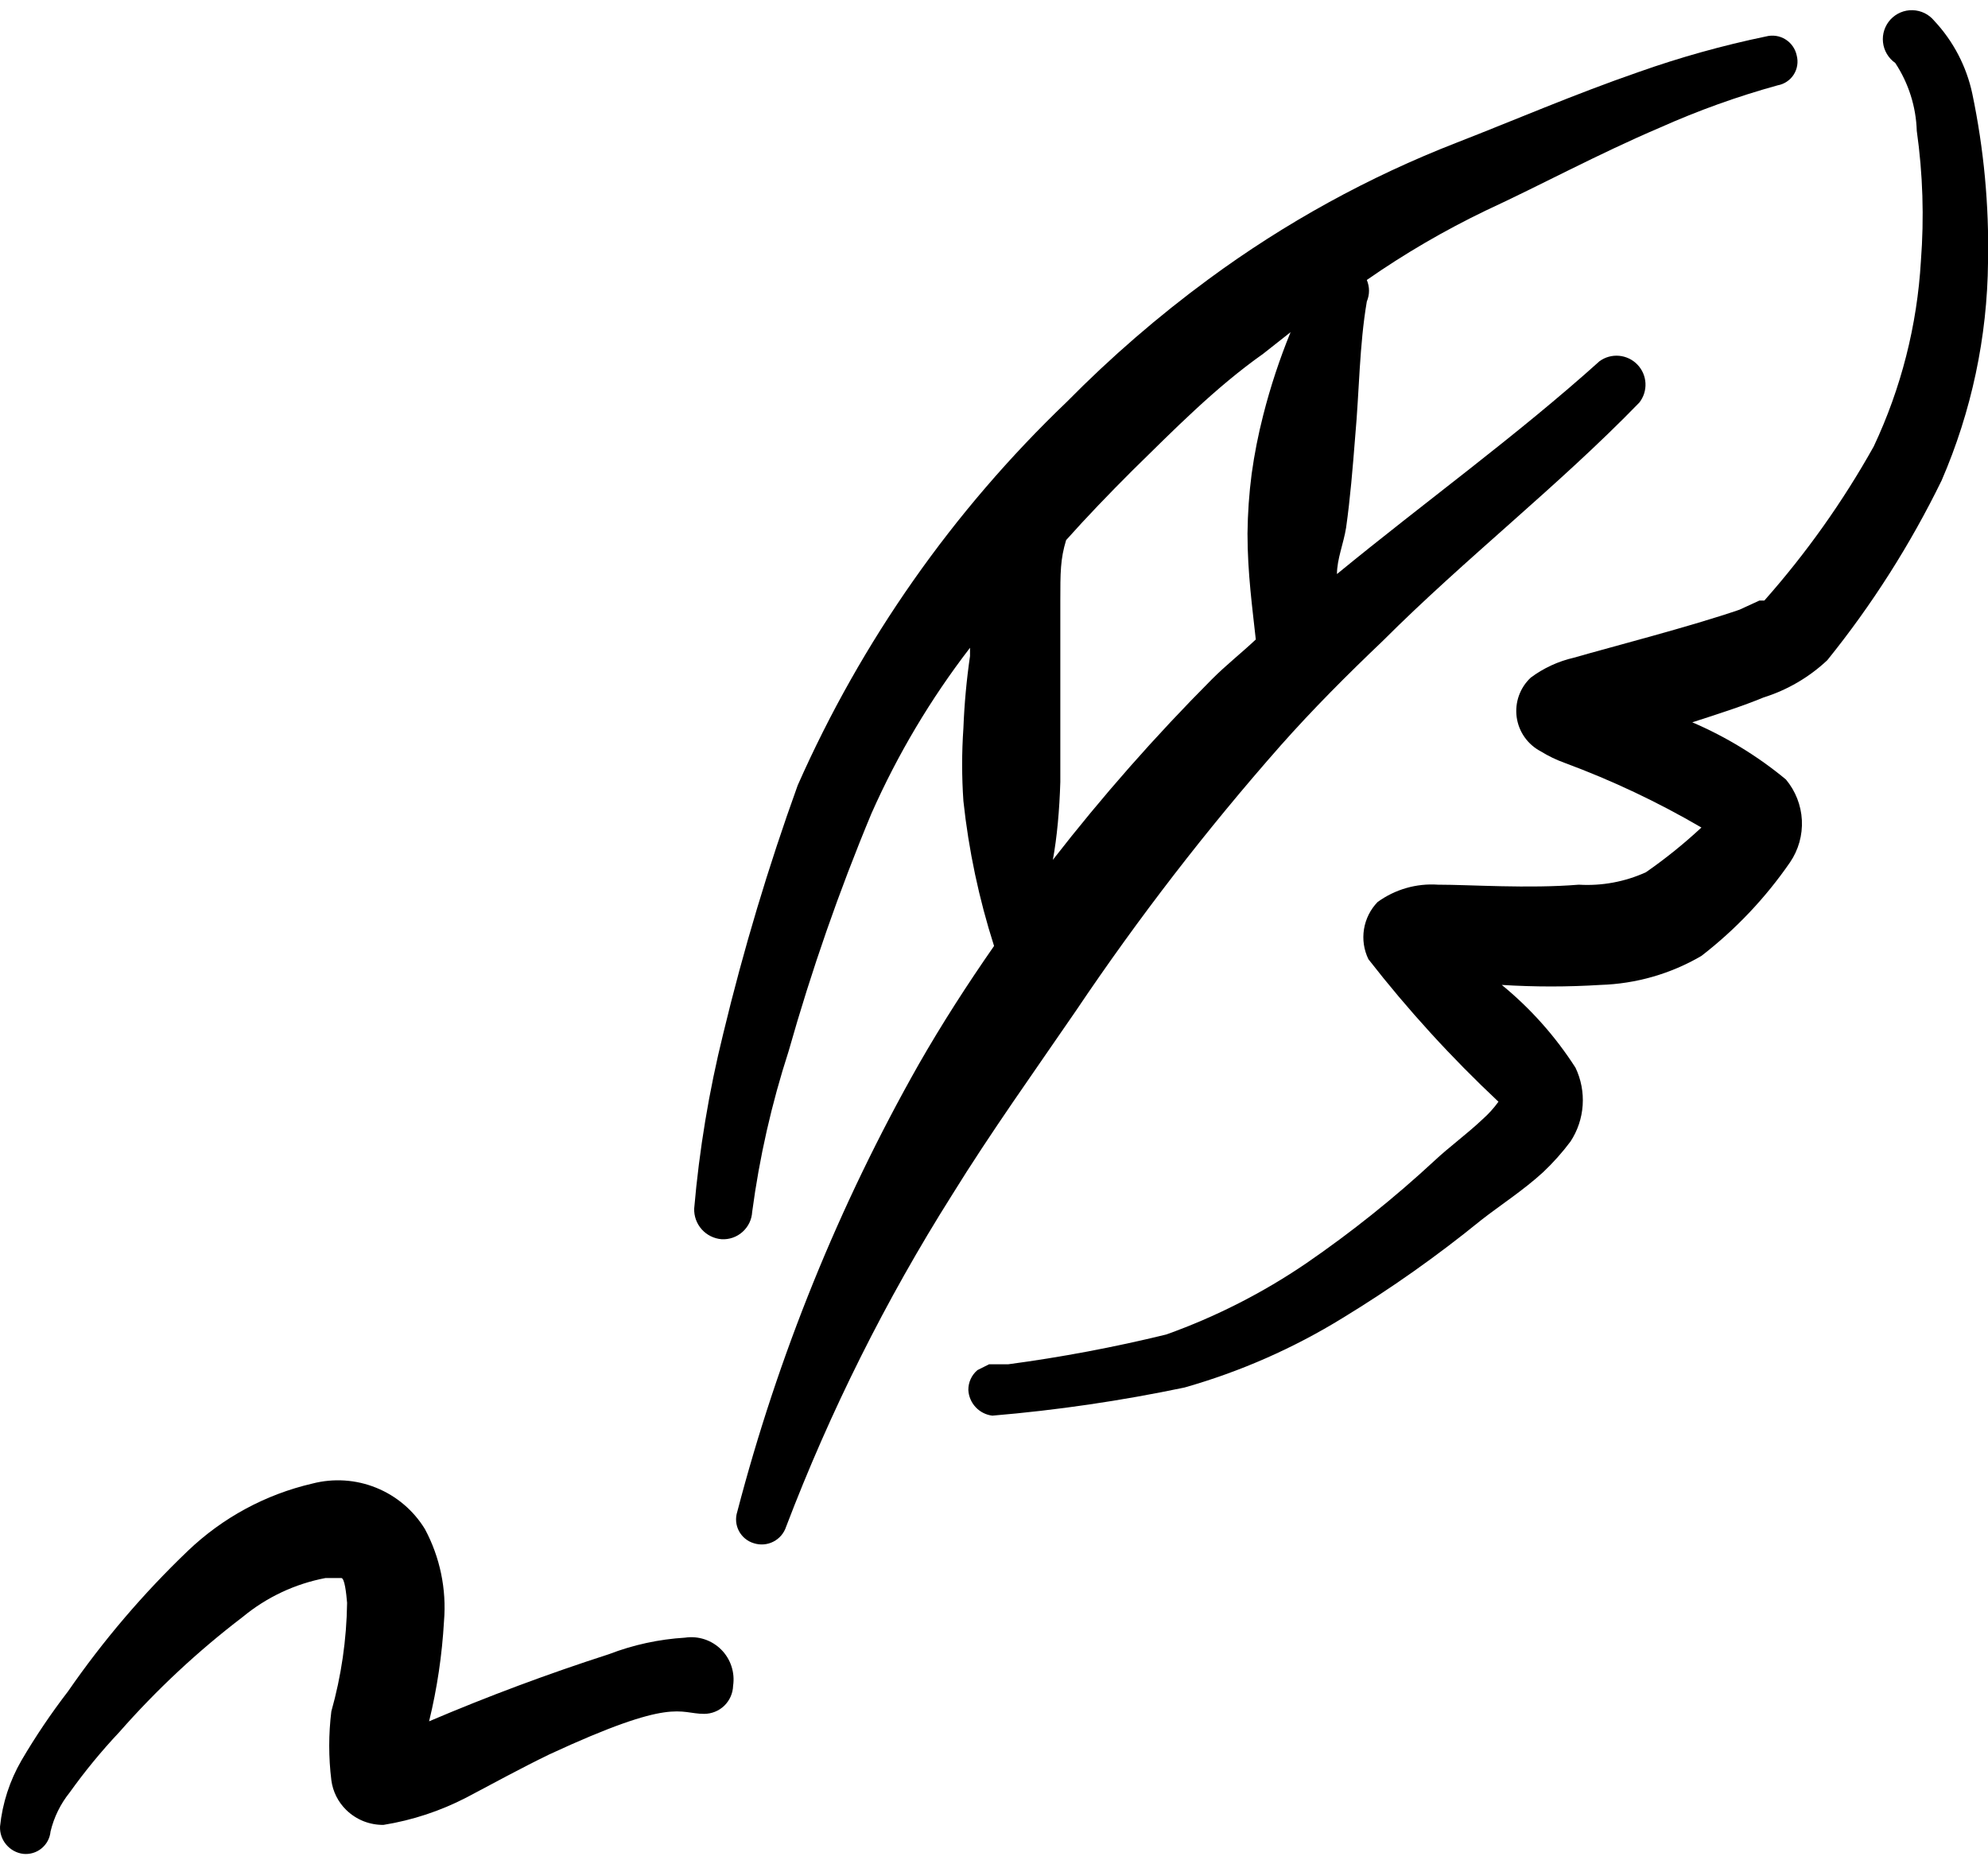
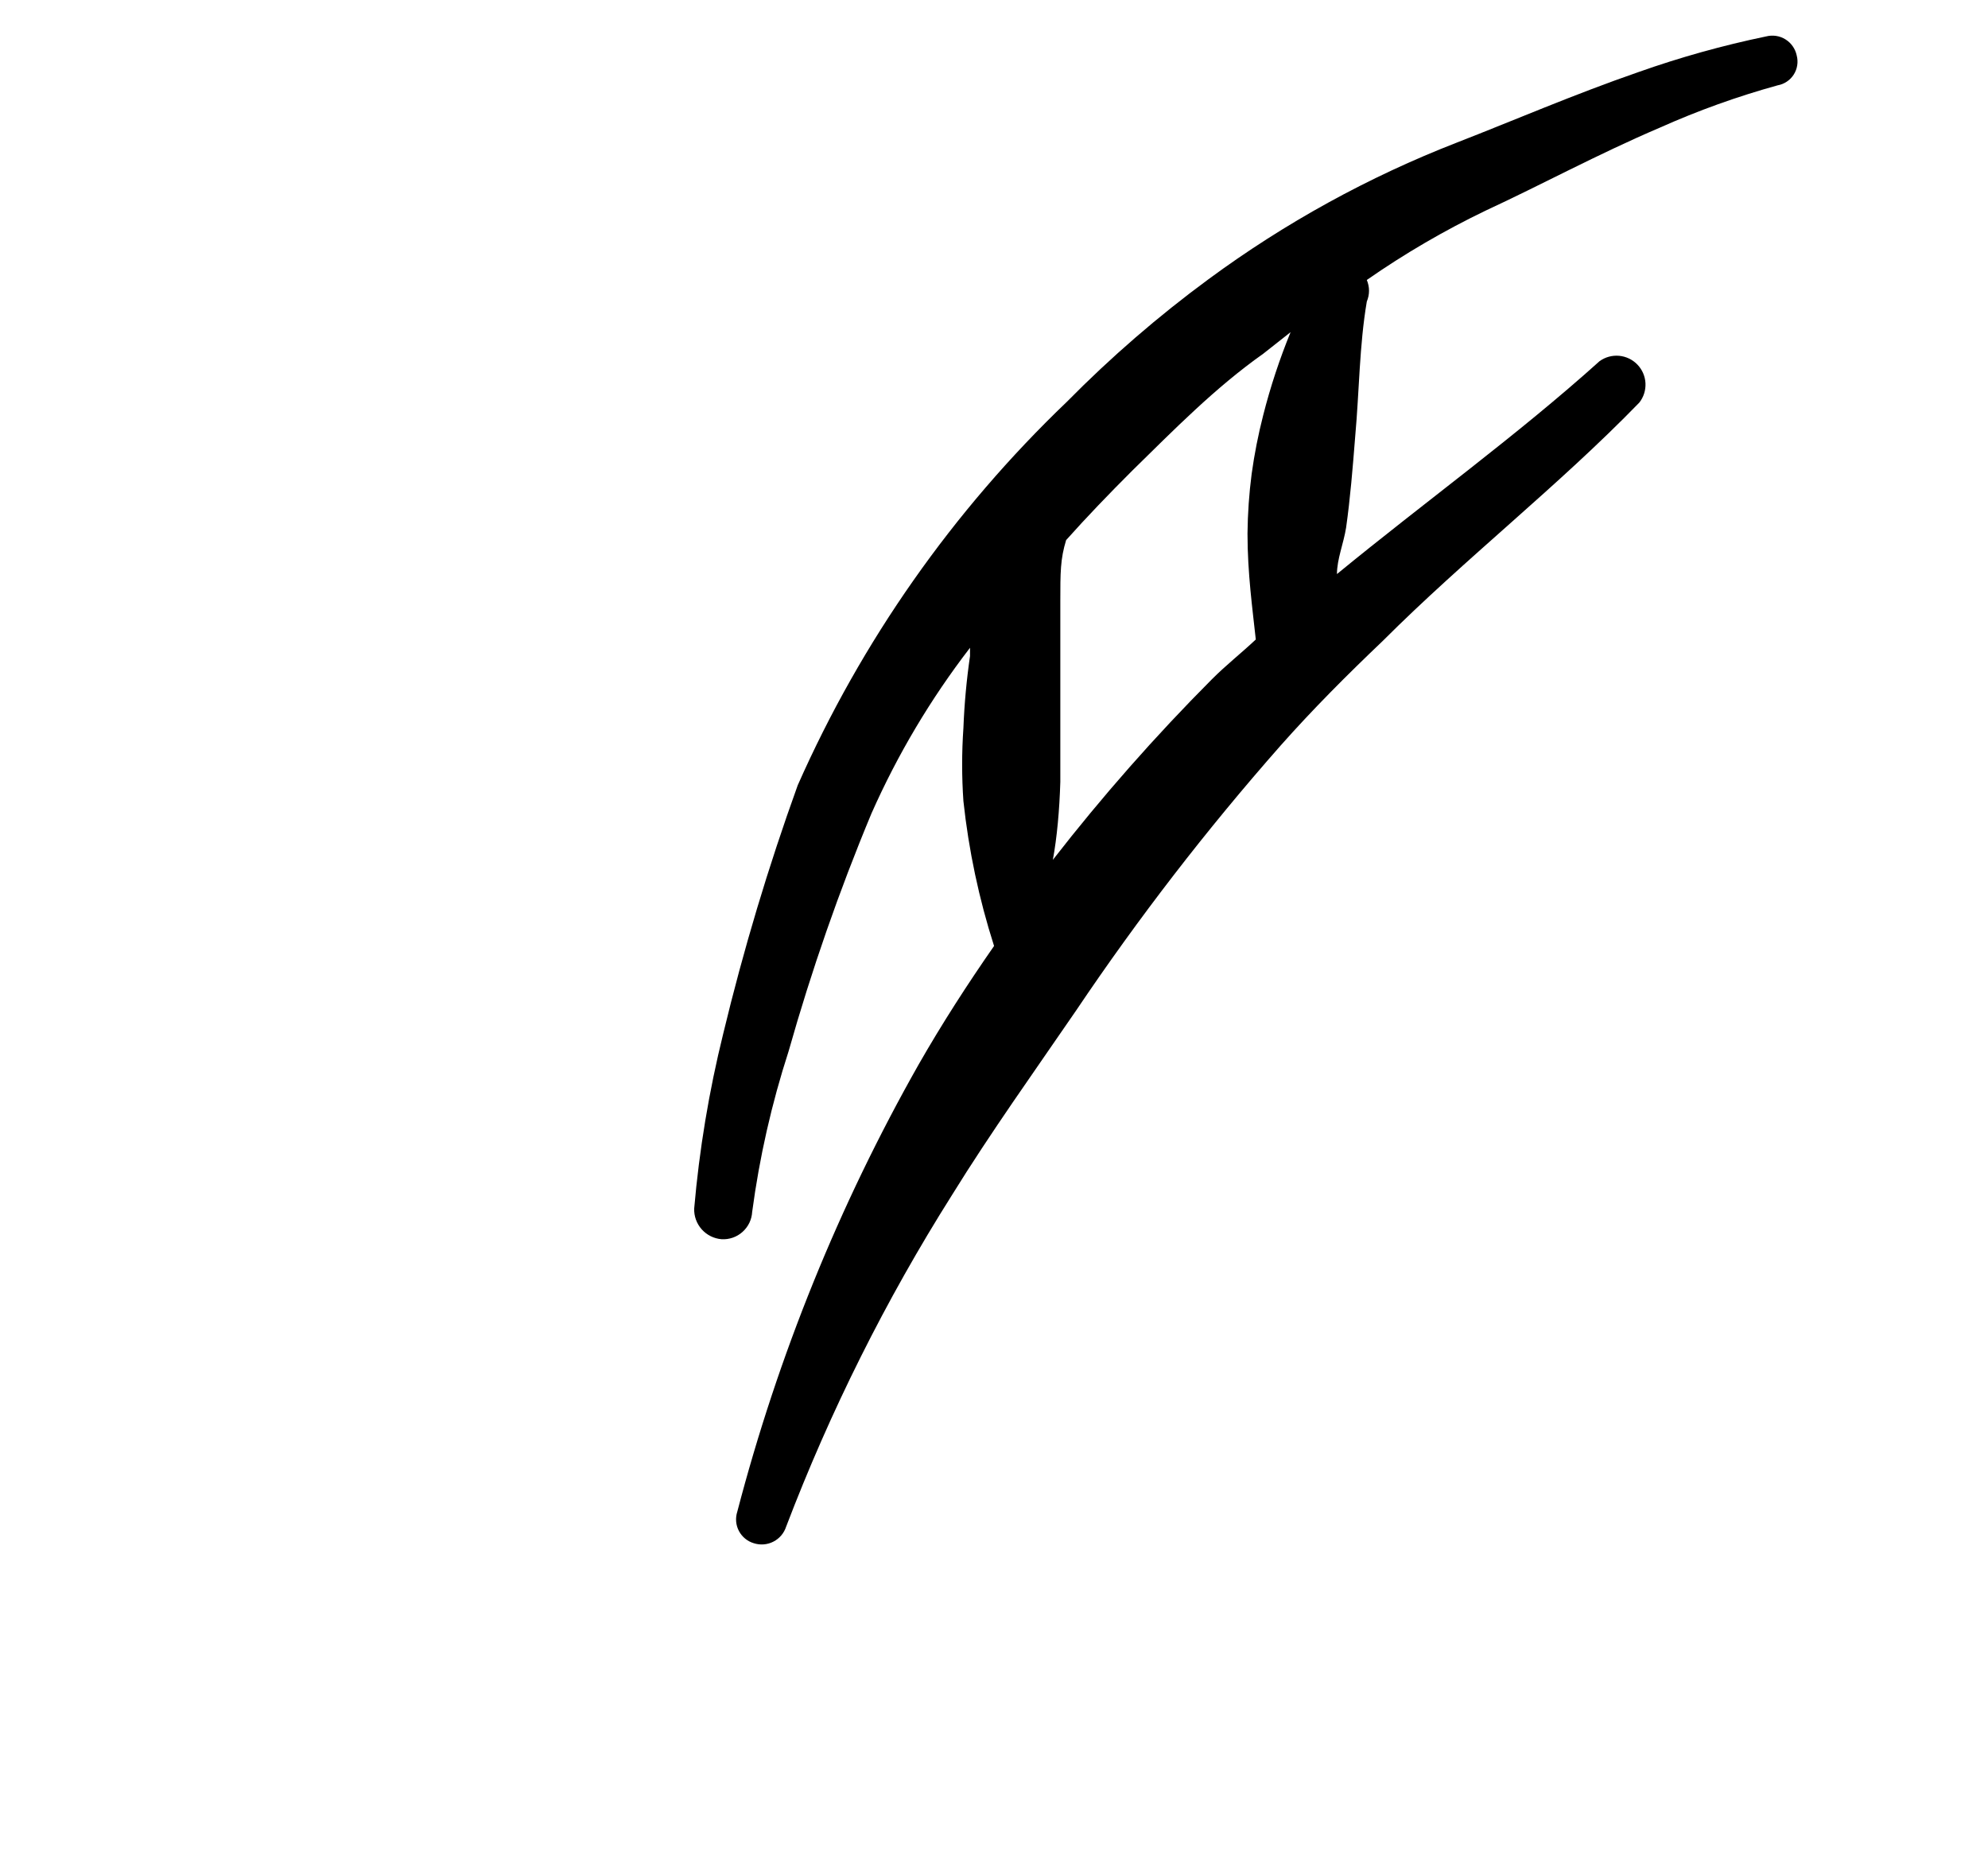
<svg xmlns="http://www.w3.org/2000/svg" width="64" height="60" viewBox="0 0 64 60" fill="none">
  <path fill-rule="evenodd" clip-rule="evenodd" d="M41.228 24C42.268 22.827 43.361 21.733 44.508 20.64C47.175 17.973 50.161 15.653 52.775 12.96C52.914 12.783 52.984 12.562 52.973 12.337C52.962 12.113 52.87 11.9 52.714 11.738C52.558 11.575 52.349 11.475 52.125 11.454C51.901 11.434 51.677 11.495 51.495 11.627C48.828 14.027 45.868 16.16 43.041 18.48C43.041 18 43.255 17.493 43.335 16.987C43.468 16.053 43.548 15.067 43.628 14.053C43.761 12.587 43.761 11.12 44.002 9.707C44.048 9.597 44.073 9.479 44.073 9.36C44.073 9.241 44.048 9.123 44.002 9.013C45.219 8.165 46.504 7.416 47.842 6.773C49.575 5.973 51.441 4.96 53.441 4.107C54.668 3.559 55.934 3.104 57.228 2.747C57.334 2.728 57.434 2.688 57.523 2.628C57.612 2.569 57.688 2.492 57.746 2.401C57.803 2.311 57.842 2.21 57.858 2.104C57.875 1.998 57.869 1.89 57.842 1.787C57.82 1.68 57.776 1.579 57.714 1.49C57.652 1.401 57.572 1.325 57.48 1.268C57.388 1.21 57.285 1.172 57.177 1.156C57.07 1.14 56.96 1.146 56.855 1.173C55.461 1.462 54.089 1.845 52.748 2.32C50.668 3.04 48.695 3.893 46.908 4.587C44.059 5.694 41.369 7.174 38.908 8.987C37.286 10.18 35.762 11.499 34.348 12.933C30.679 16.442 27.734 20.637 25.681 25.28C24.735 27.901 23.934 30.571 23.282 33.28C22.825 35.129 22.512 37.01 22.348 38.907C22.34 39.153 22.427 39.392 22.591 39.576C22.755 39.759 22.983 39.873 23.228 39.893C23.351 39.901 23.474 39.883 23.59 39.843C23.706 39.803 23.812 39.74 23.904 39.658C23.996 39.576 24.07 39.477 24.124 39.367C24.177 39.256 24.208 39.136 24.215 39.013C24.449 37.257 24.842 35.526 25.388 33.84C26.124 31.238 27.014 28.683 28.055 26.187C28.896 24.289 29.961 22.498 31.228 20.853C31.228 20.853 31.228 21.04 31.228 21.12C31.116 21.889 31.045 22.663 31.015 23.44C30.961 24.221 30.961 25.005 31.015 25.787C31.185 27.372 31.516 28.935 32.002 30.453C31.148 31.68 30.322 32.96 29.575 34.267C27.012 38.793 25.049 43.634 23.735 48.667C23.702 48.768 23.69 48.875 23.699 48.982C23.708 49.088 23.738 49.191 23.788 49.286C23.838 49.38 23.906 49.464 23.988 49.531C24.071 49.599 24.166 49.65 24.268 49.68C24.477 49.747 24.703 49.729 24.898 49.629C25.094 49.529 25.241 49.355 25.308 49.147C26.729 45.423 28.515 41.85 30.642 38.48C31.895 36.453 33.308 34.48 34.642 32.533C36.649 29.549 38.849 26.698 41.228 24ZM34.135 25.173V22.267V19.36C34.135 18.427 34.135 18 34.322 17.387C34.988 16.64 35.708 15.893 36.455 15.147C37.788 13.84 39.121 12.48 40.668 11.387L41.548 10.693C41.193 11.561 40.899 12.452 40.668 13.36C40.508 13.984 40.383 14.616 40.295 15.253C40.212 15.89 40.168 16.531 40.161 17.173C40.161 18.453 40.322 19.6 40.428 20.587C39.975 21.013 39.468 21.413 39.015 21.867C37.191 23.698 35.481 25.64 33.895 27.68C34.028 26.96 34.108 26.08 34.135 25.173Z" fill="black" />
-   <path fill-rule="evenodd" clip-rule="evenodd" d="M63.494 3.013C63.306 2.134 62.882 1.323 62.267 0.667C62.182 0.564 62.077 0.481 61.957 0.422C61.837 0.364 61.706 0.332 61.573 0.328C61.44 0.324 61.307 0.349 61.184 0.401C61.062 0.453 60.952 0.53 60.861 0.628C60.771 0.726 60.703 0.843 60.661 0.969C60.619 1.096 60.605 1.23 60.62 1.362C60.634 1.495 60.677 1.623 60.745 1.737C60.813 1.852 60.904 1.95 61.014 2.027C61.443 2.677 61.683 3.434 61.707 4.213C61.903 5.6 61.947 7.004 61.84 8.4C61.72 10.47 61.204 12.498 60.321 14.373C59.328 16.148 58.148 17.811 56.8 19.333C56.8 19.333 56.8 19.333 56.641 19.333L56.001 19.627C54.454 20.16 51.867 20.827 50.667 21.173C50.166 21.288 49.693 21.506 49.281 21.813C49.109 21.973 48.978 22.172 48.899 22.393C48.82 22.614 48.795 22.85 48.826 23.083C48.858 23.315 48.944 23.537 49.079 23.729C49.214 23.921 49.393 24.078 49.6 24.187C49.845 24.338 50.104 24.463 50.374 24.56C51.898 25.124 53.37 25.82 54.774 26.64C54.213 27.162 53.616 27.643 52.987 28.08C52.311 28.387 51.569 28.525 50.827 28.48C49.2 28.613 47.334 28.48 46.294 28.48C45.599 28.432 44.91 28.63 44.347 29.04C44.116 29.28 43.964 29.585 43.911 29.914C43.858 30.243 43.908 30.58 44.054 30.88C45.328 32.515 46.728 34.049 48.24 35.467C48.093 35.671 47.923 35.859 47.734 36.027C47.227 36.507 46.641 36.933 46.187 37.36C44.892 38.561 43.51 39.666 42.054 40.667C40.655 41.62 39.141 42.39 37.547 42.96C35.868 43.371 34.168 43.691 32.454 43.92H31.84L31.467 44.107C31.374 44.185 31.3 44.283 31.249 44.394C31.198 44.505 31.173 44.625 31.174 44.747C31.185 44.953 31.268 45.15 31.41 45.301C31.551 45.452 31.742 45.549 31.947 45.573C34.026 45.398 36.092 45.095 38.134 44.667C39.927 44.158 41.641 43.404 43.227 42.427C44.782 41.48 46.269 40.429 47.681 39.28C48.294 38.8 49.041 38.32 49.681 37.733C50.001 37.43 50.296 37.1 50.56 36.747C50.789 36.398 50.923 35.997 50.951 35.581C50.979 35.165 50.9 34.749 50.721 34.373C50.075 33.365 49.274 32.465 48.347 31.707C49.404 31.773 50.464 31.773 51.52 31.707C52.666 31.672 53.785 31.352 54.774 30.773C55.875 29.922 56.837 28.906 57.627 27.76C57.898 27.362 58.032 26.886 58.008 26.404C57.984 25.923 57.803 25.463 57.494 25.093C56.583 24.339 55.568 23.719 54.48 23.253C55.307 22.987 56.134 22.72 56.774 22.453C57.54 22.213 58.242 21.803 58.827 21.253C60.267 19.468 61.501 17.527 62.507 15.467C63.47 13.243 63.978 10.85 64.001 8.427C64.037 6.609 63.867 4.793 63.494 3.013Z" fill="black" />
-   <path fill-rule="evenodd" clip-rule="evenodd" d="M22.054 52.72C21.214 52.771 20.386 52.95 19.601 53.253C17.64 53.885 15.709 54.606 13.814 55.413C14.072 54.355 14.232 53.275 14.294 52.187C14.379 51.161 14.166 50.133 13.681 49.227C13.314 48.625 12.763 48.158 12.11 47.894C11.457 47.629 10.736 47.583 10.054 47.76C8.551 48.109 7.17 48.855 6.054 49.92C4.615 51.296 3.319 52.815 2.187 54.453C1.644 55.159 1.145 55.898 0.694 56.667C0.314 57.321 0.078 58.048 0.001 58.8C-0.008 59.014 0.064 59.222 0.203 59.385C0.341 59.548 0.535 59.654 0.747 59.68C0.852 59.691 0.959 59.681 1.06 59.651C1.161 59.621 1.256 59.571 1.337 59.504C1.419 59.437 1.487 59.354 1.537 59.261C1.587 59.167 1.617 59.065 1.627 58.96C1.737 58.502 1.946 58.074 2.241 57.707C2.73 57.023 3.264 56.373 3.841 55.76C5.039 54.396 6.37 53.154 7.814 52.053C8.583 51.417 9.5 50.986 10.481 50.8H10.987C11.094 50.8 11.147 51.28 11.174 51.6C11.158 52.782 10.987 53.956 10.667 55.093C10.576 55.828 10.576 56.572 10.667 57.307C10.714 57.672 10.883 58.01 11.147 58.267C11.306 58.422 11.493 58.544 11.699 58.627C11.905 58.709 12.126 58.75 12.347 58.747C13.277 58.597 14.177 58.3 15.014 57.867C15.921 57.387 16.801 56.907 17.681 56.48C21.707 54.613 21.841 55.173 22.667 55.173C22.91 55.173 23.144 55.079 23.318 54.91C23.492 54.74 23.594 54.51 23.601 54.267C23.632 54.056 23.614 53.841 23.547 53.639C23.481 53.437 23.368 53.254 23.217 53.103C23.067 52.953 22.883 52.84 22.681 52.773C22.479 52.707 22.264 52.688 22.054 52.72Z" fill="black" />
</svg>